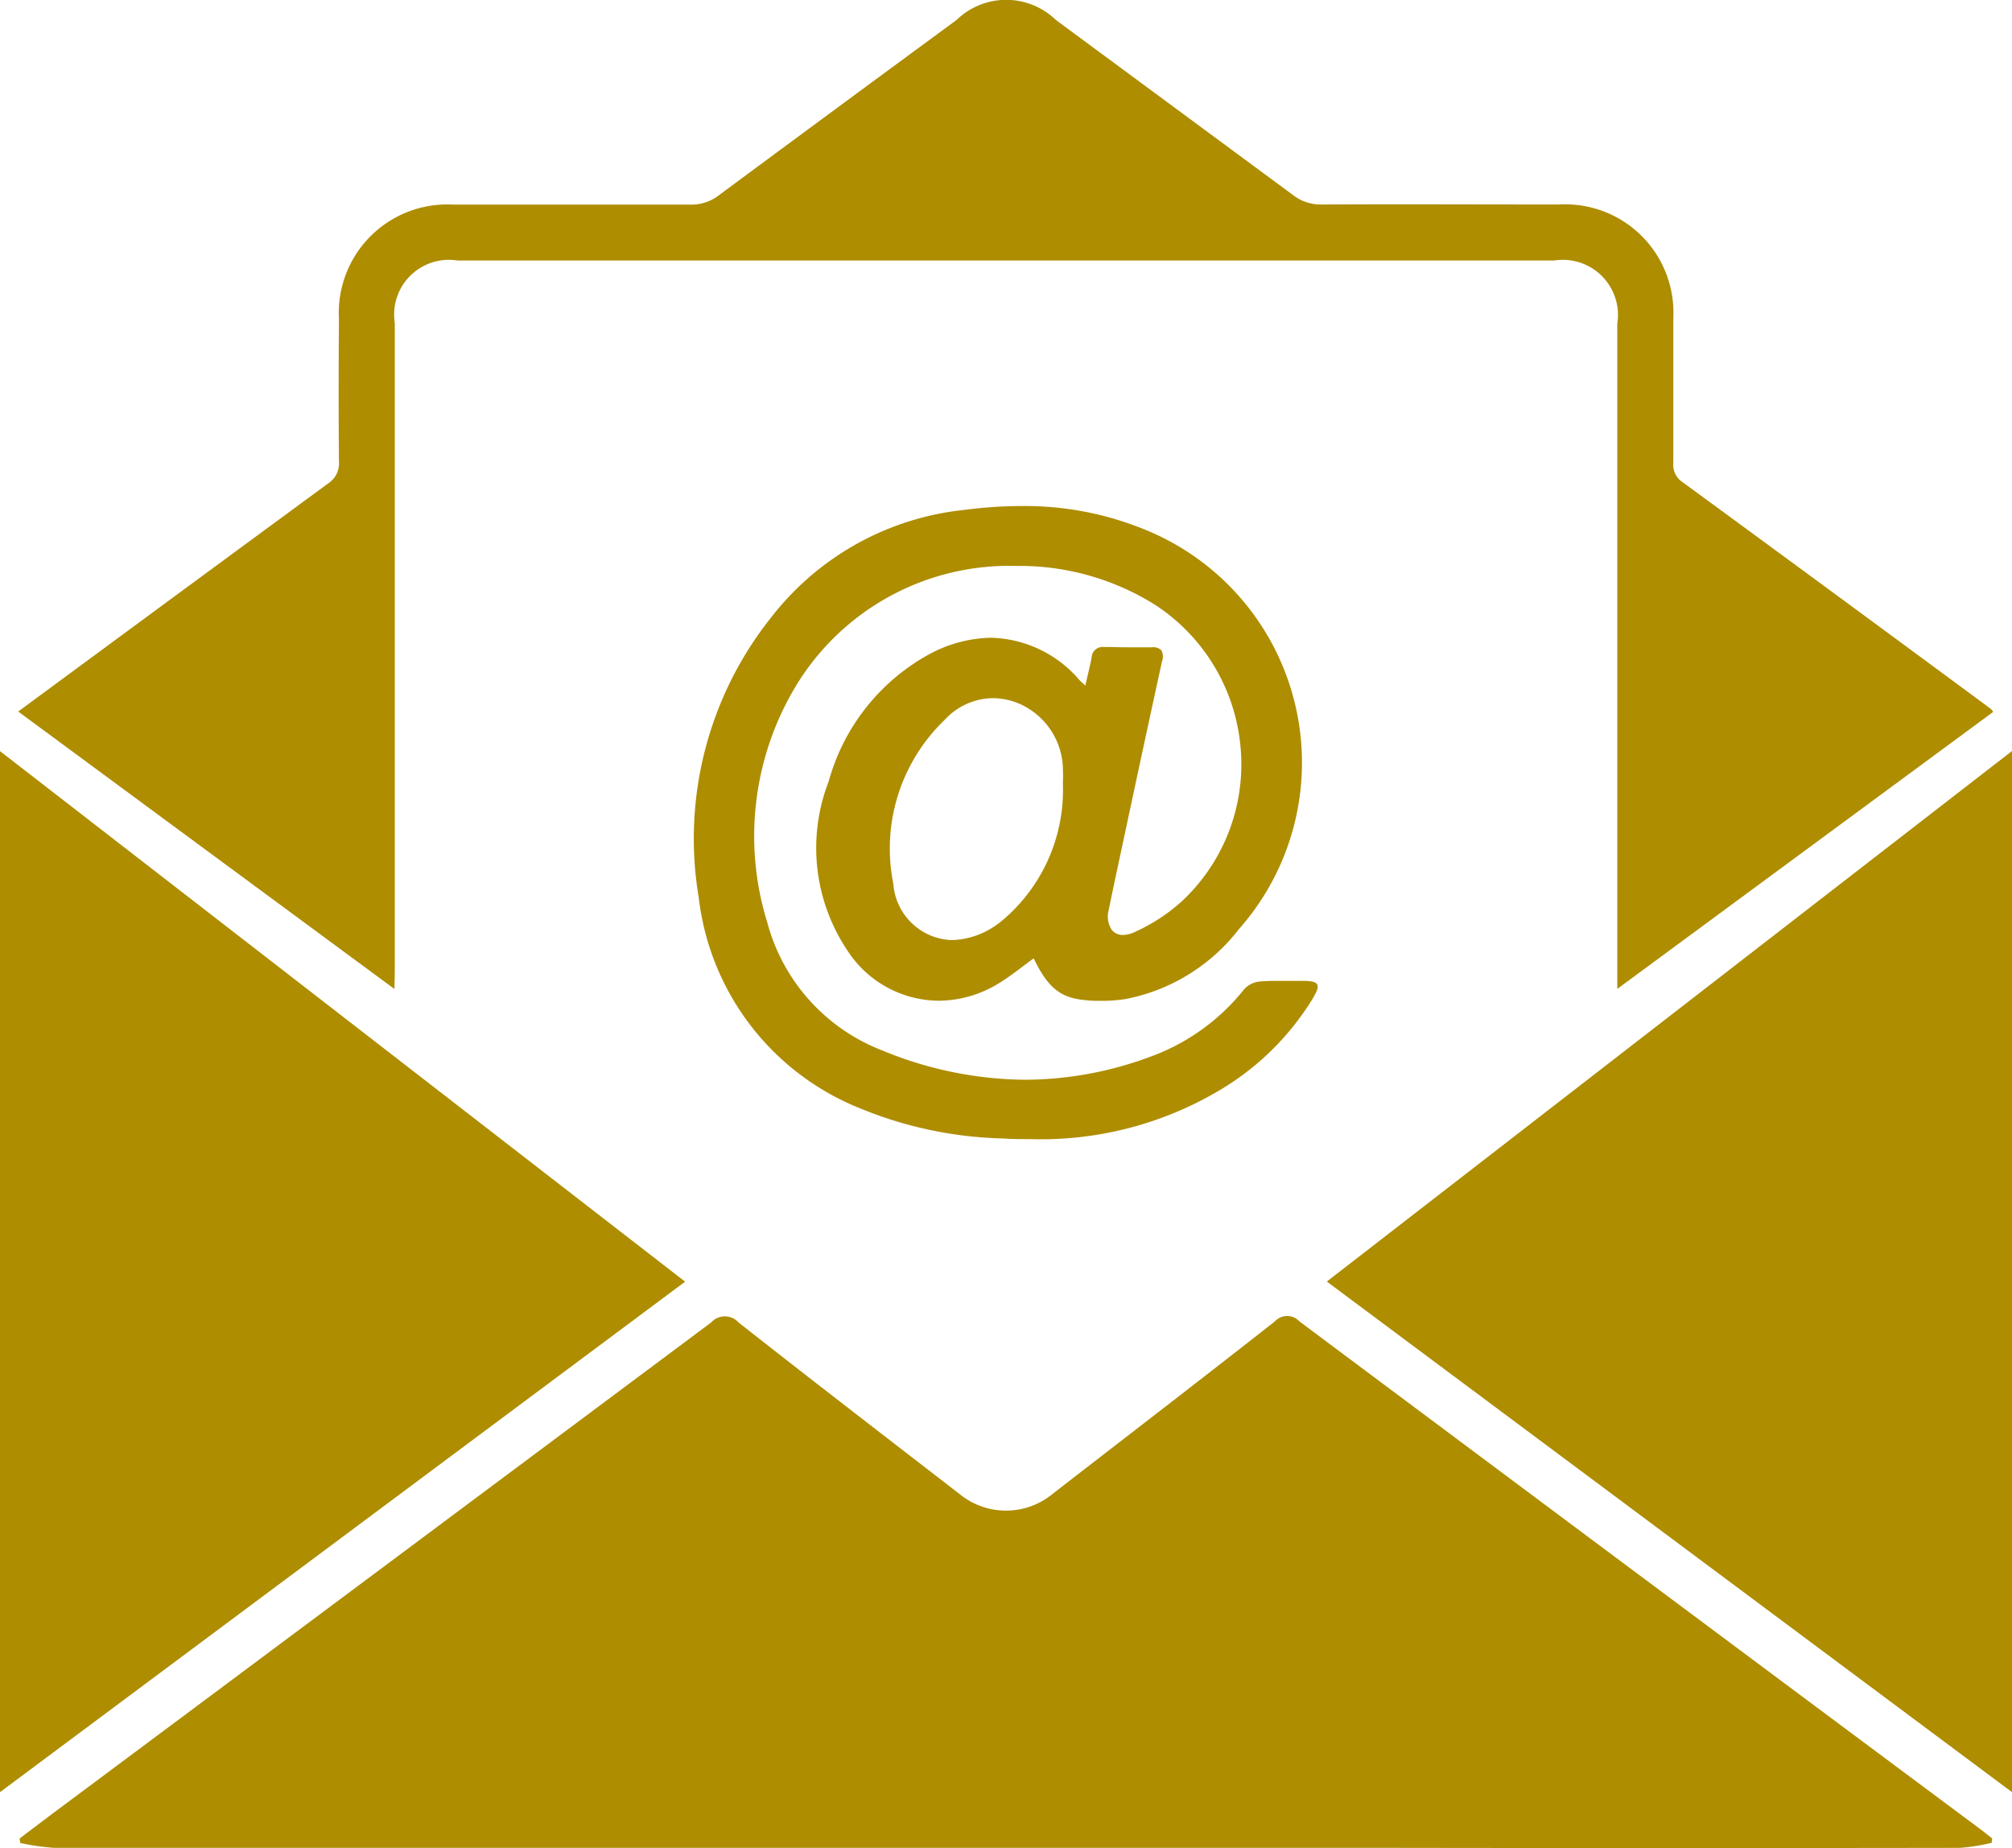
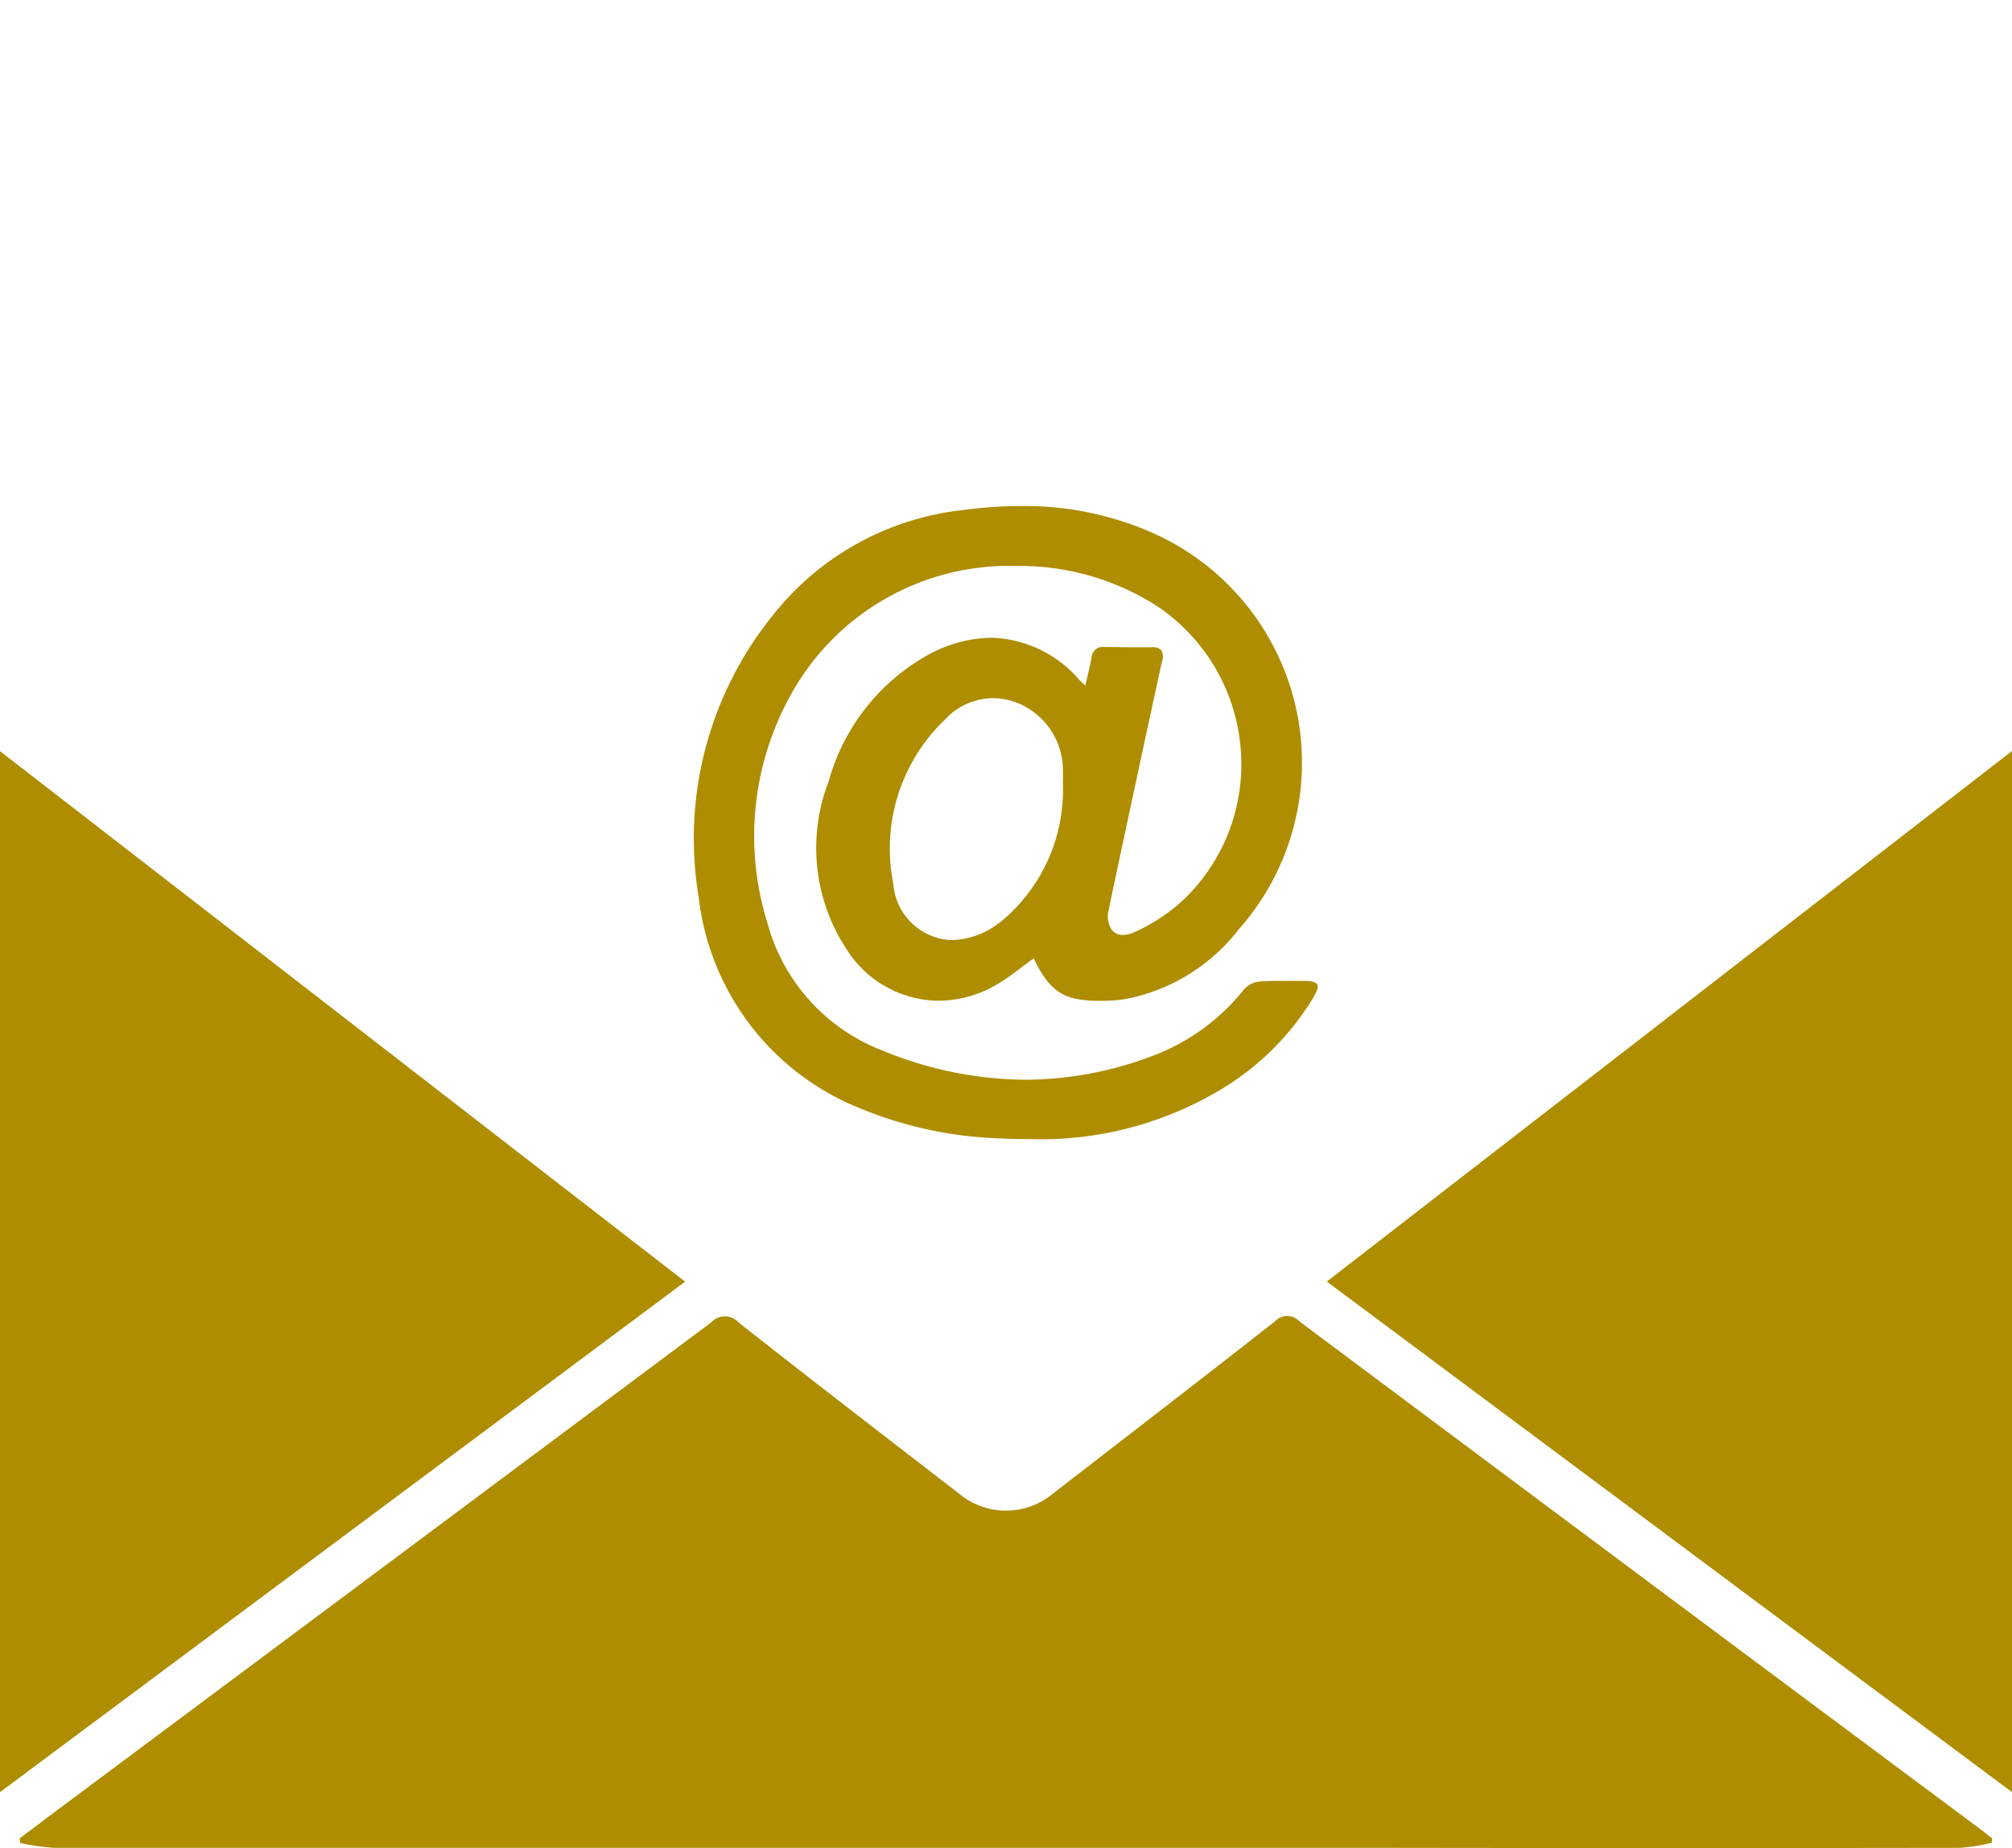
<svg xmlns="http://www.w3.org/2000/svg" id="Group_13" data-name="Group 13" width="32.618" height="29.957" viewBox="0 0 32.618 29.957">
  <defs>
    <clipPath id="clip-path">
      <path id="Clip_4" data-name="Clip 4" d="M0,0H32.019V16.032H0Z" fill="none" />
    </clipPath>
    <clipPath id="clip-path-2">
-       <path id="Clip_9" data-name="Clip 9" d="M0,0H11.107V16.875H0Z" fill="none" />
+       <path id="Clip_9" data-name="Clip 9" d="M0,0H11.107V16.875H0" fill="none" />
    </clipPath>
  </defs>
  <path id="Fill_1" data-name="Fill 1" d="M31.97,8.54a3.211,3.211,0,0,1-.511.082q-4.629.007-9.257,0-10.821,0-21.641,0a3.812,3.812,0,0,1-.55-.079L0,8.47c.215-.162.429-.325.645-.486Q5.928,4.047,11.209.107a.3.3,0,0,1,.448,0c1.188.935,2.387,1.857,3.583,2.781a1.188,1.188,0,0,0,1.509-.006c1.2-.929,2.405-1.855,3.6-2.793a.27.27,0,0,1,.4,0q5.516,4.12,11.039,8.231c.064.048.127.1.19.149l-.007.072" transform="translate(0.318 21.332)" fill="#ae8d00" />
  <g id="Group_5" data-name="Group 5" transform="translate(0.295 0)">
    <path id="Clip_4-2" data-name="Clip 4" d="M0,0H32.019V16.032H0Z" fill="none" />
    <g id="Group_5-2" data-name="Group 5" clip-path="url(#clip-path)">
-       <path id="Fill_3" data-name="Fill 3" d="M6.1,16.032,0,11.534l1.189-.876q1.916-1.412,3.834-2.82A.387.387,0,0,0,5.2,7.481c-.007-.77-.006-1.539,0-2.309A1.758,1.758,0,0,1,7.057,3.317c1.28,0,2.561,0,3.841,0a.729.729,0,0,0,.467-.156Q13.284,1.74,15.211.325a1.157,1.157,0,0,1,1.613,0q1.923,1.419,3.846,2.839a.73.73,0,0,0,.469.151c1.28-.006,2.561,0,3.841,0a1.755,1.755,0,0,1,1.852,1.843c0,.783,0,1.566,0,2.35a.334.334,0,0,0,.149.307q2.505,1.834,5,3.677a.3.3,0,0,1,.037.048l-6.094,4.49c0-.126,0-.2,0-.283q0-5.251,0-10.5A.894.894,0,0,0,24.9,4.223H7.121A.887.887,0,0,0,6.105,5.235q0,5.251,0,10.5Z" transform="translate(0 0)" fill="#ae8d00" />
-     </g>
+       </g>
  </g>
  <path id="Fill_6" data-name="Fill 6" d="M0,8.6,11.108,0V16.877L0,8.6" transform="translate(21.51 12.174)" fill="#ae8d00" />
  <g id="Group_10" data-name="Group 10" transform="translate(0 12.176)">
-     <path id="Clip_9-2" data-name="Clip 9" d="M0,0H11.107V16.875H0Z" fill="none" />
    <g id="Group_10-2" data-name="Group 10" clip-path="url(#clip-path-2)">
      <path id="Fill_8" data-name="Fill 8" d="M11.107,8.6,0,16.875V0L11.107,8.6" transform="translate(0)" fill="#ae8d00" />
    </g>
  </g>
  <path id="Fill_11" data-name="Fill 11" d="M5.44,10.262c-.138,0-.283,0-.429-.01a6.476,6.476,0,0,1-2.326-.491A4.2,4.2,0,0,1,.076,6.355,5.755,5.755,0,0,1,1.253,1.8,4.559,4.559,0,0,1,4.385.062,7.074,7.074,0,0,1,5.3,0,5.126,5.126,0,0,1,7.446.441,4.075,4.075,0,0,1,8.831,6.86,3.052,3.052,0,0,1,6.992,7.992a2.524,2.524,0,0,1-.388.029c-.086,0-.174,0-.263-.012-.4-.035-.607-.2-.836-.677-.06.043-.12.088-.178.132-.123.093-.25.188-.382.269a1.878,1.878,0,0,1-.98.286A1.777,1.777,0,0,1,2.482,7.2a2.982,2.982,0,0,1-.3-2.738A3.369,3.369,0,0,1,3.816,2.4a2.179,2.179,0,0,1,1-.265,1.948,1.948,0,0,1,1.429.684c.015.016.031.031.055.053l.042.039c.012-.055.025-.107.036-.156.025-.105.047-.2.066-.3a.179.179,0,0,1,.2-.17h.009c.12,0,.248.005.378.005s.244,0,.378,0h.016a.179.179,0,0,1,.148.047.21.21,0,0,1,.013.177c-.206.94-.41,1.893-.607,2.814l-.158.739c-.033.154-.065.312-.1.481a.391.391,0,0,0,.052.325.225.225,0,0,0,.18.08.447.447,0,0,0,.185-.046A2.915,2.915,0,0,0,7.9,6.413a3.032,3.032,0,0,0,.96-2.484A3.076,3.076,0,0,0,7.482,1.607,4.133,4.133,0,0,0,5.225.971a4.043,4.043,0,0,0-3.584,1.96,4.72,4.72,0,0,0-.454,3.823A3.074,3.074,0,0,0,3.048,8.824,6.165,6.165,0,0,0,5.369,9.3,5.876,5.876,0,0,0,7.414,8.92,3.442,3.442,0,0,0,8.92,7.829a.393.393,0,0,1,.253-.122c.086-.007.181-.01.3-.01l.188,0,.189,0c.131,0,.224.01.25.057s0,.111-.084.25A4.384,4.384,0,0,1,8.524,9.467,5.673,5.673,0,0,1,5.44,10.262Zm-.6-7.148a1.079,1.079,0,0,0-.779.353,2.89,2.89,0,0,0-.832,2.655.985.985,0,0,0,.949.914,1.3,1.3,0,0,0,.719-.243c.024-.017.05-.035.082-.061a2.763,2.763,0,0,0,1-2.206c0-.024,0-.048,0-.073a1.1,1.1,0,0,0,0-.152,1.18,1.18,0,0,0-.734-1.108A1.13,1.13,0,0,0,4.838,3.114Z" transform="translate(11.253 8.203)" fill="#ae8d00" />
</svg>